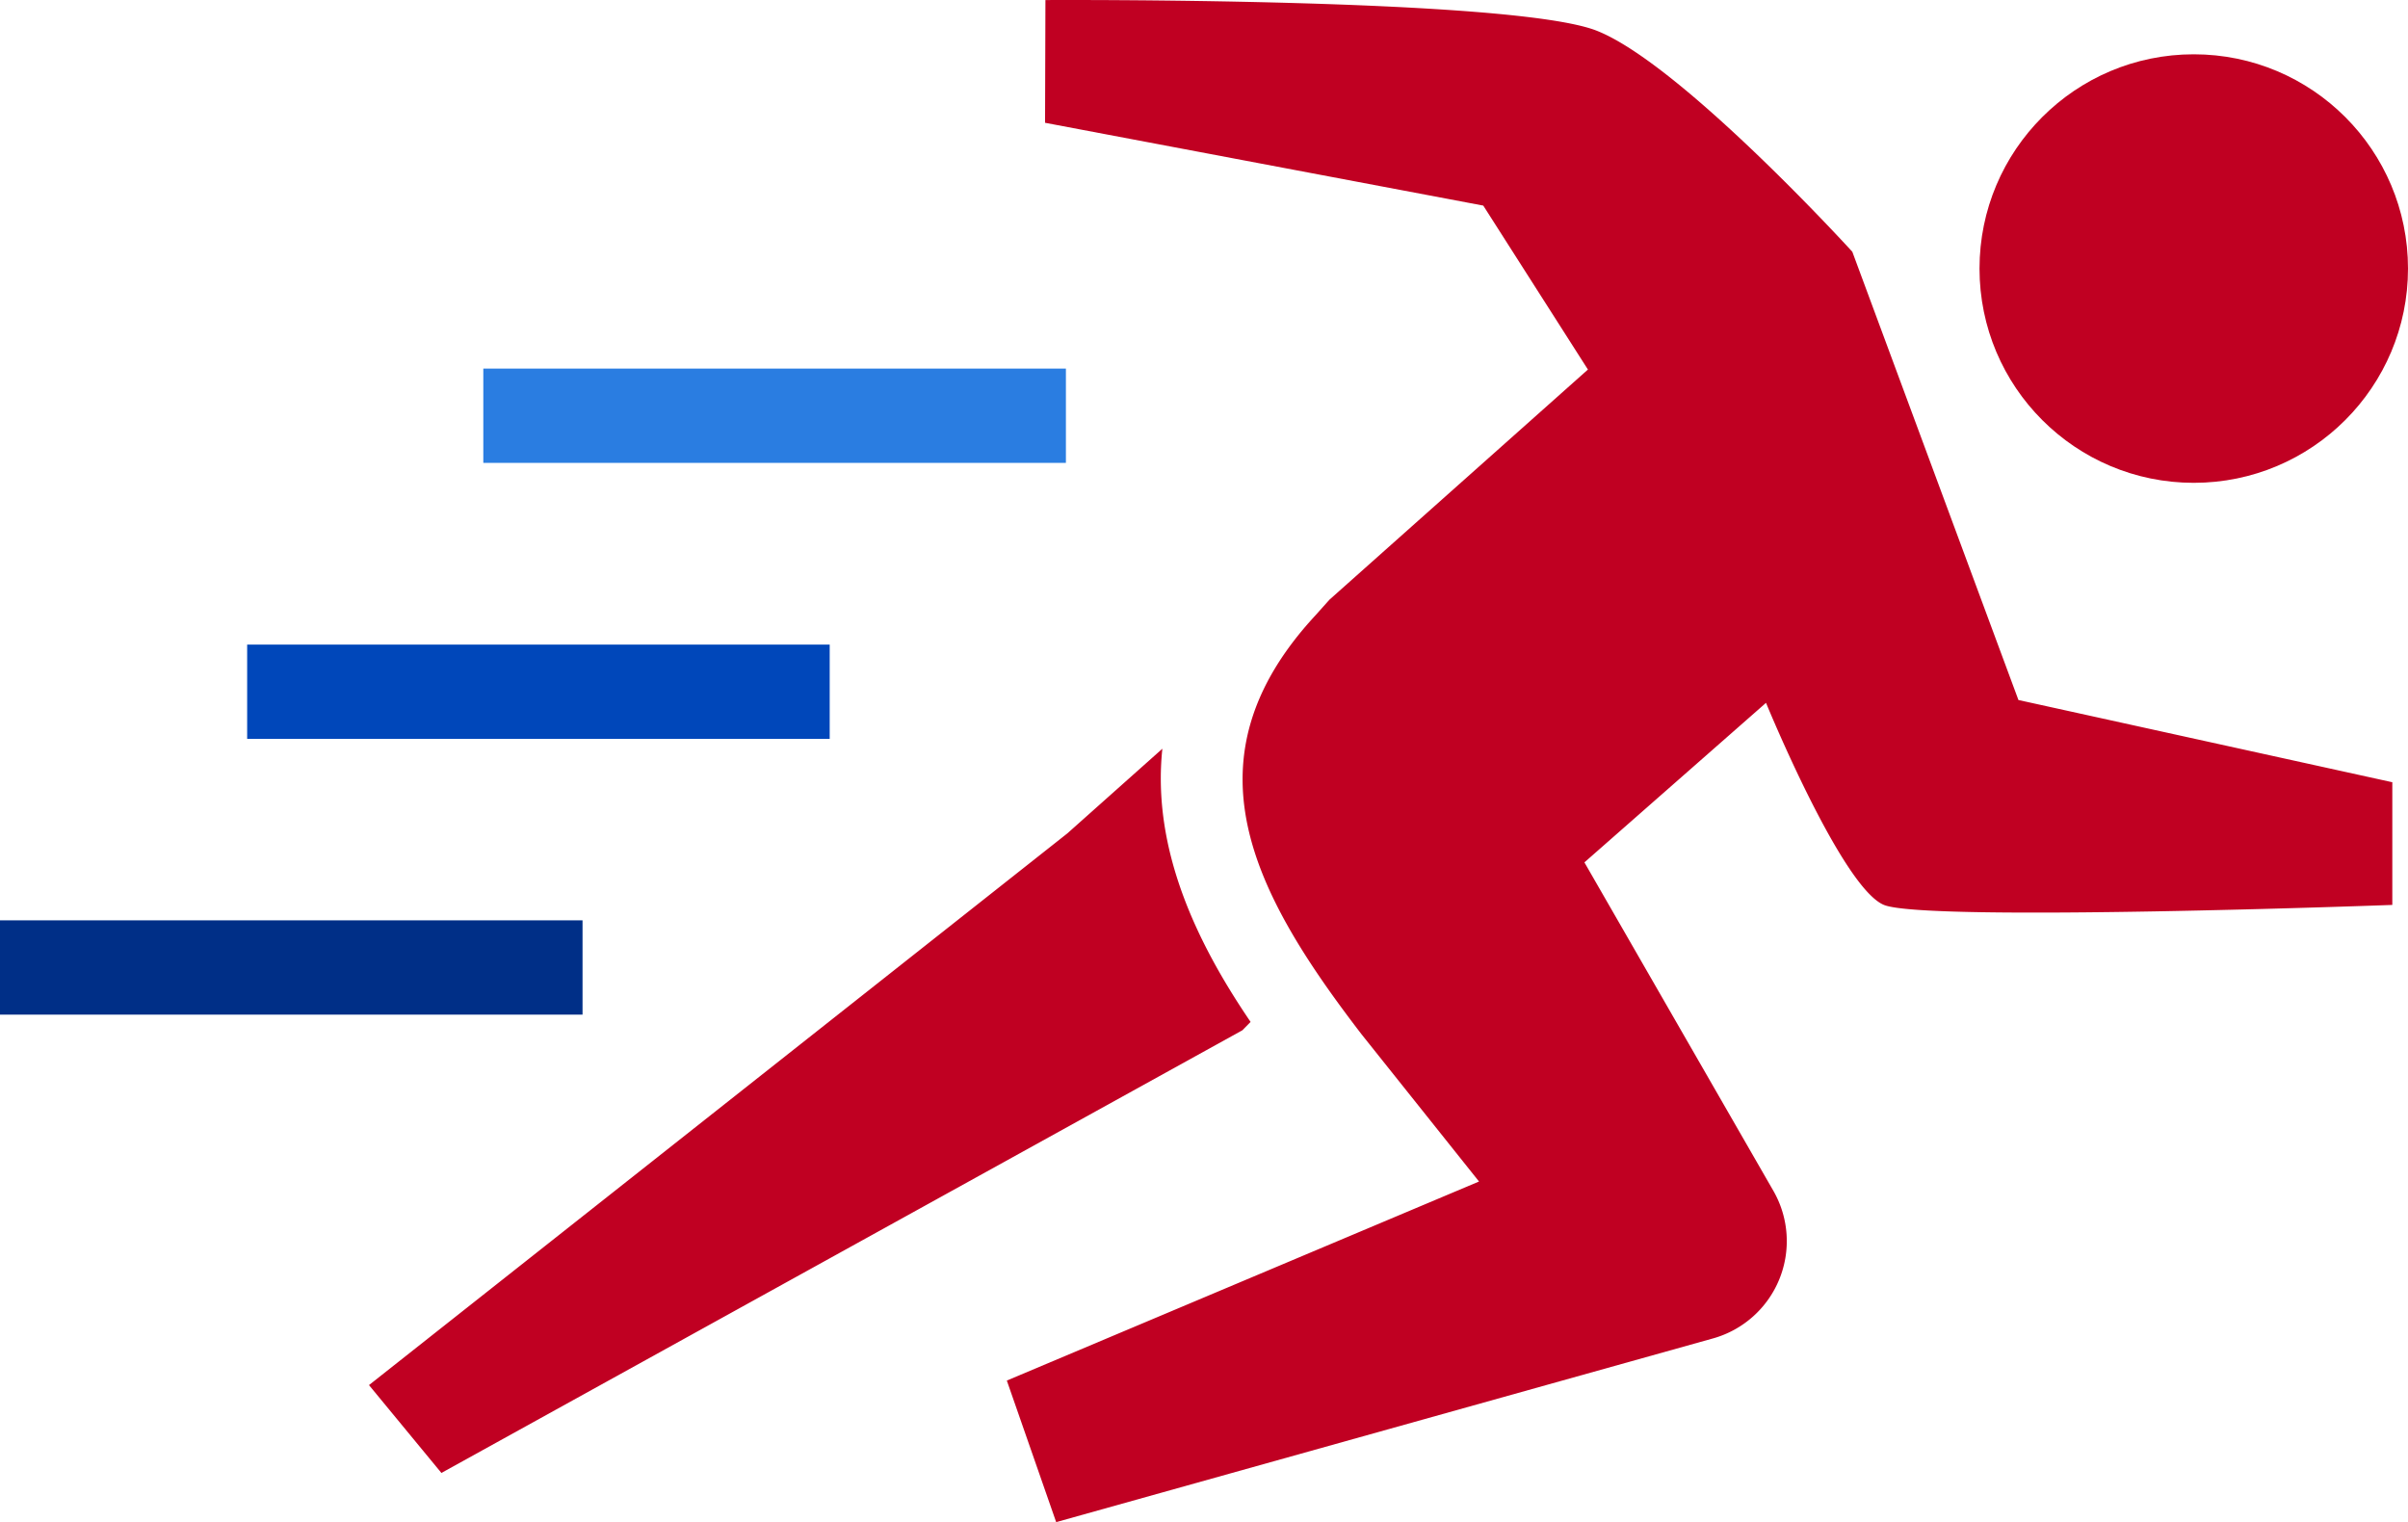
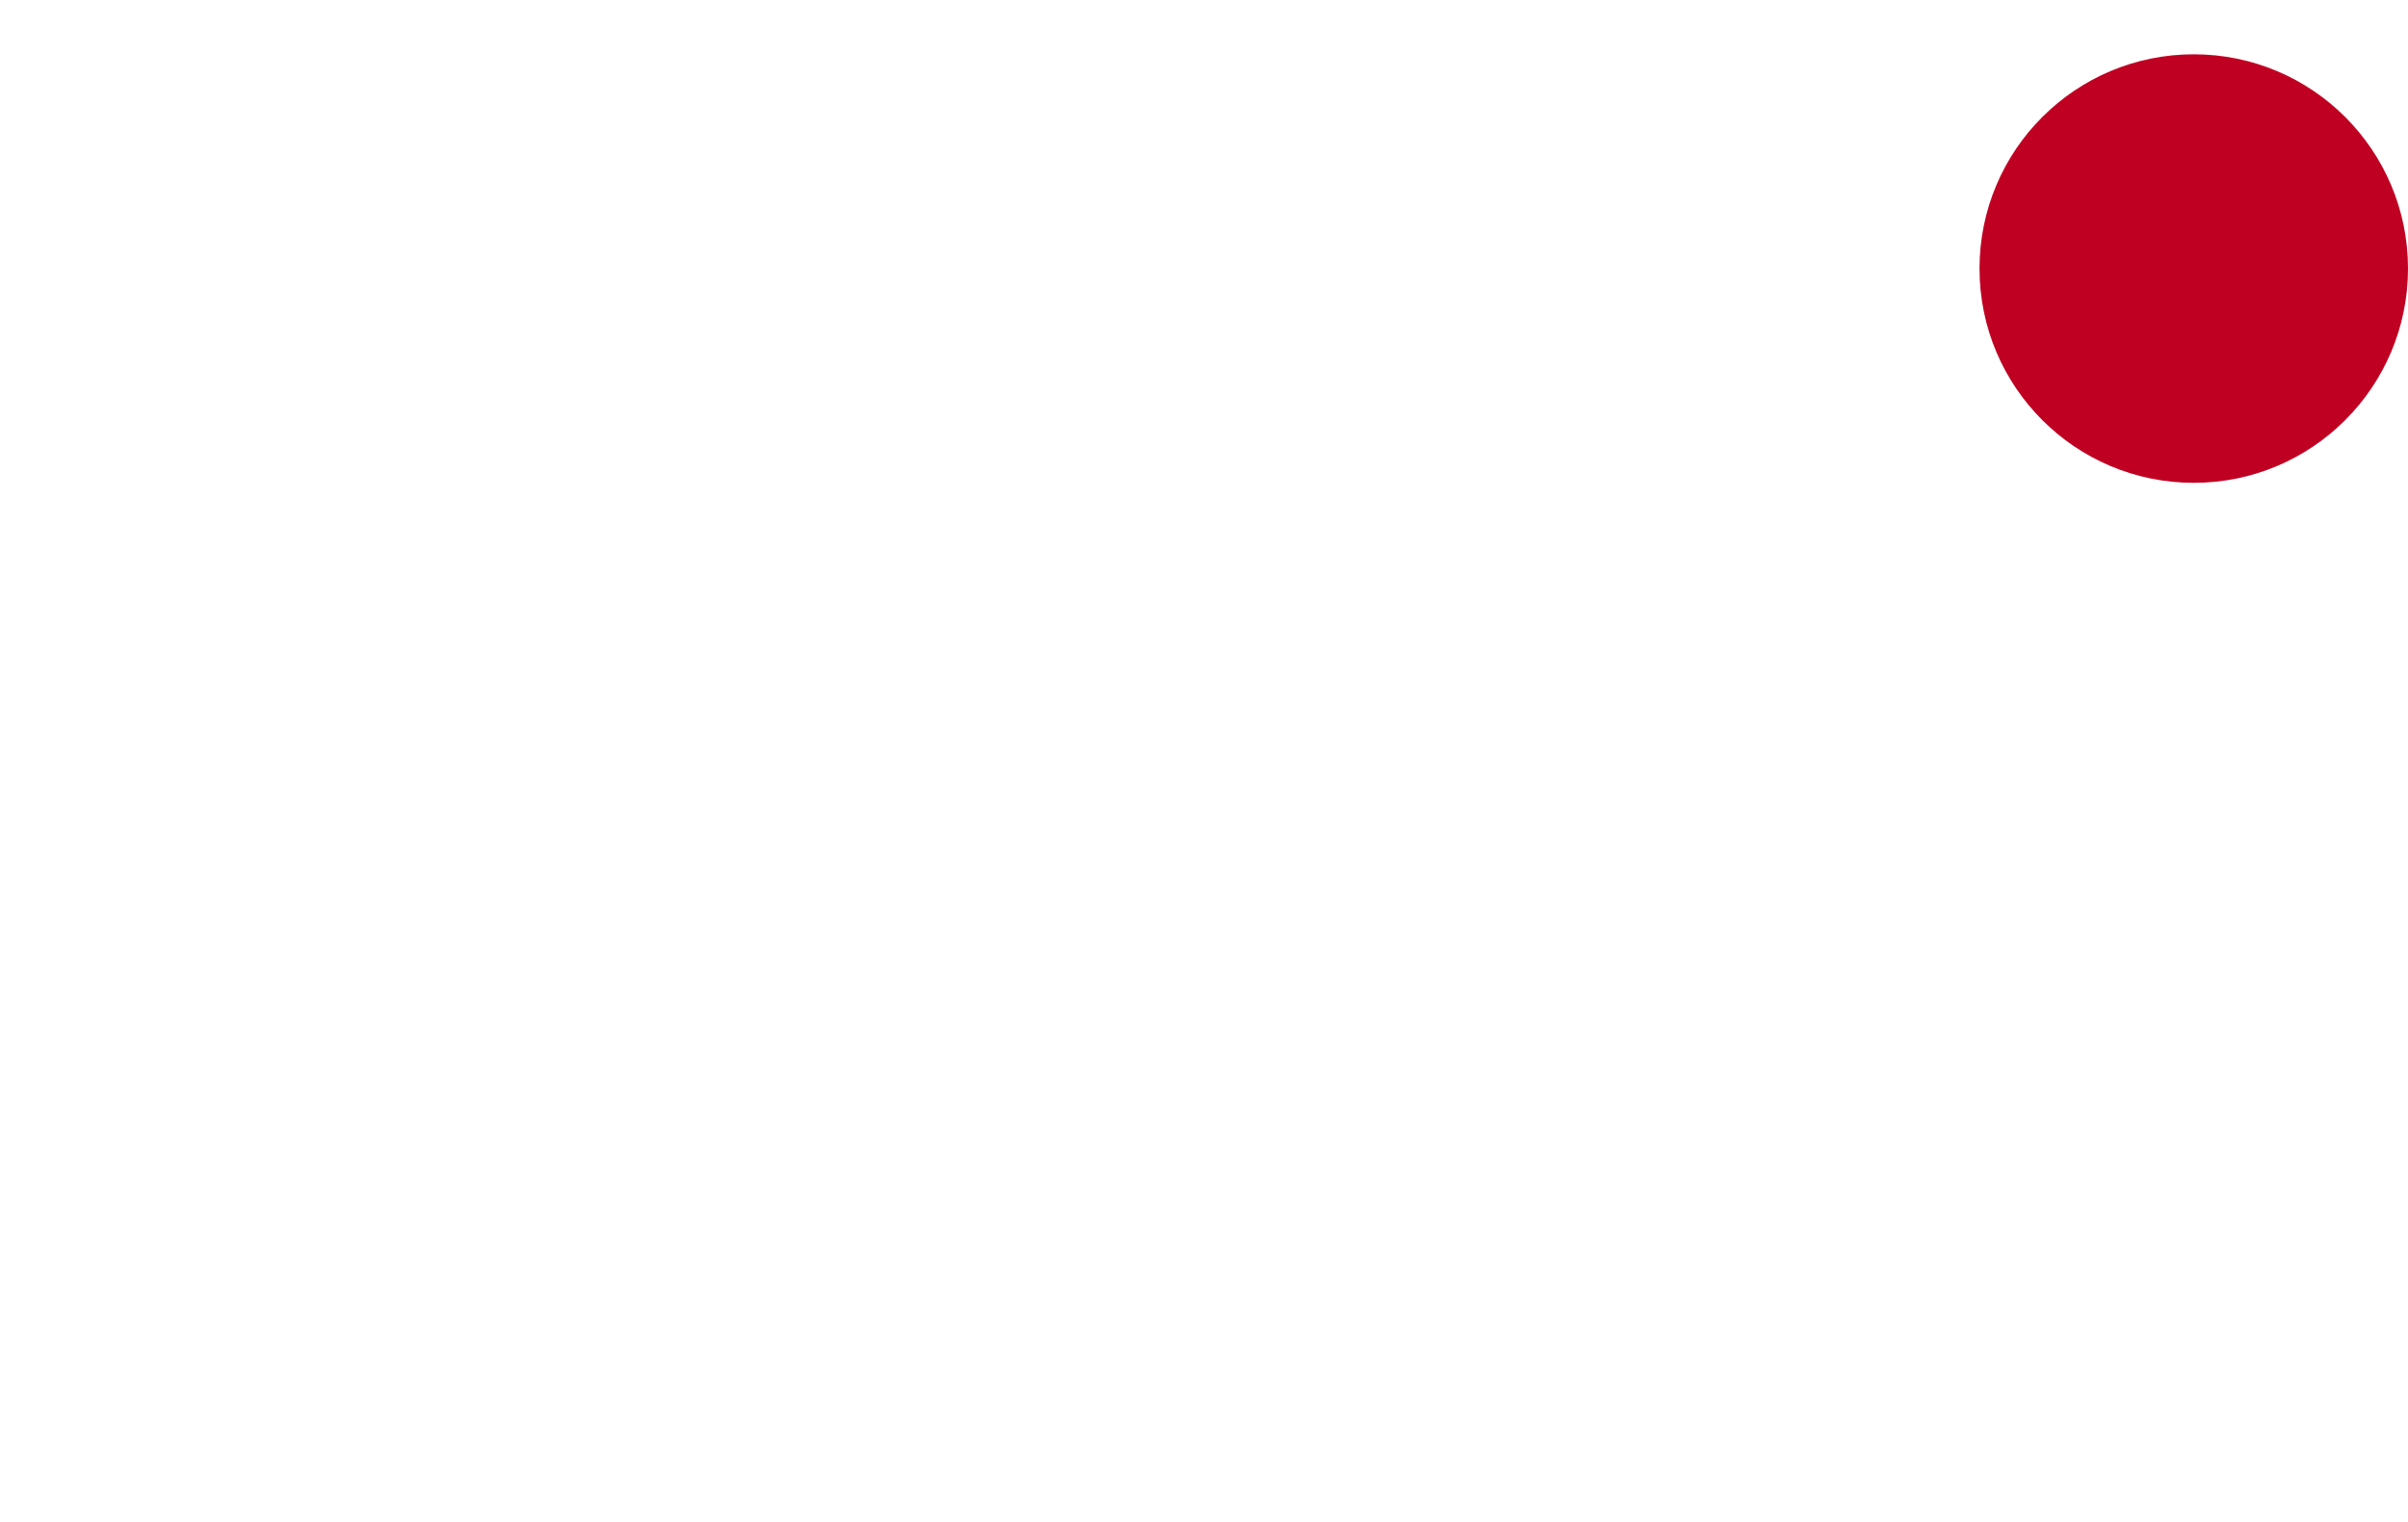
<svg xmlns="http://www.w3.org/2000/svg" viewBox="0 0 452.84 286.22">
  <defs>
    <style>.cls-1{fill:#c00022;}.cls-2{fill:#2a7de1;}.cls-3{fill:#0047ba;}.cls-4{fill:#002f87;}</style>
  </defs>
  <title>CVMI-0055 - Person Running With Woosh-RWB</title>
  <g id="Icon">
    <circle class="cls-1" cx="412.55" cy="50.5" r="40.29" />
-     <path class="cls-1" d="M259.84,301.07c-10-14.69-18.6-32.37-16.59-51.37l-17.87,15.92L94.05,369.36l13.62,16.52L258.3,302.64Zm144.4-60.53L373,156.25s-32.18-35.32-48.08-41.57-103.66-5.76-103.66-5.76L221.19,132l82.41,15.57,19.68,30.83-48.6,43.27L272,224.66c-24.95,27-11.92,51.9,8.75,78.79l22.05,27.63L214,368.51l9.28,26.62,123.54-34.55a19,19,0,0,0,11.34-27.74l-35.54-61.77,34.15-30s14.24,34.75,22.18,38,95.6,0,95.6,0V256Z" transform="translate(-24.66 -108.91)" />
-     <rect class="cls-2" x="90.89" y="69.31" width="109.56" height="17.73" />
-     <rect class="cls-3" x="46.48" y="121.21" width="109.55" height="17.73" />
-     <rect class="cls-4" y="173.06" width="109.55" height="17.73" />
  </g>
</svg>